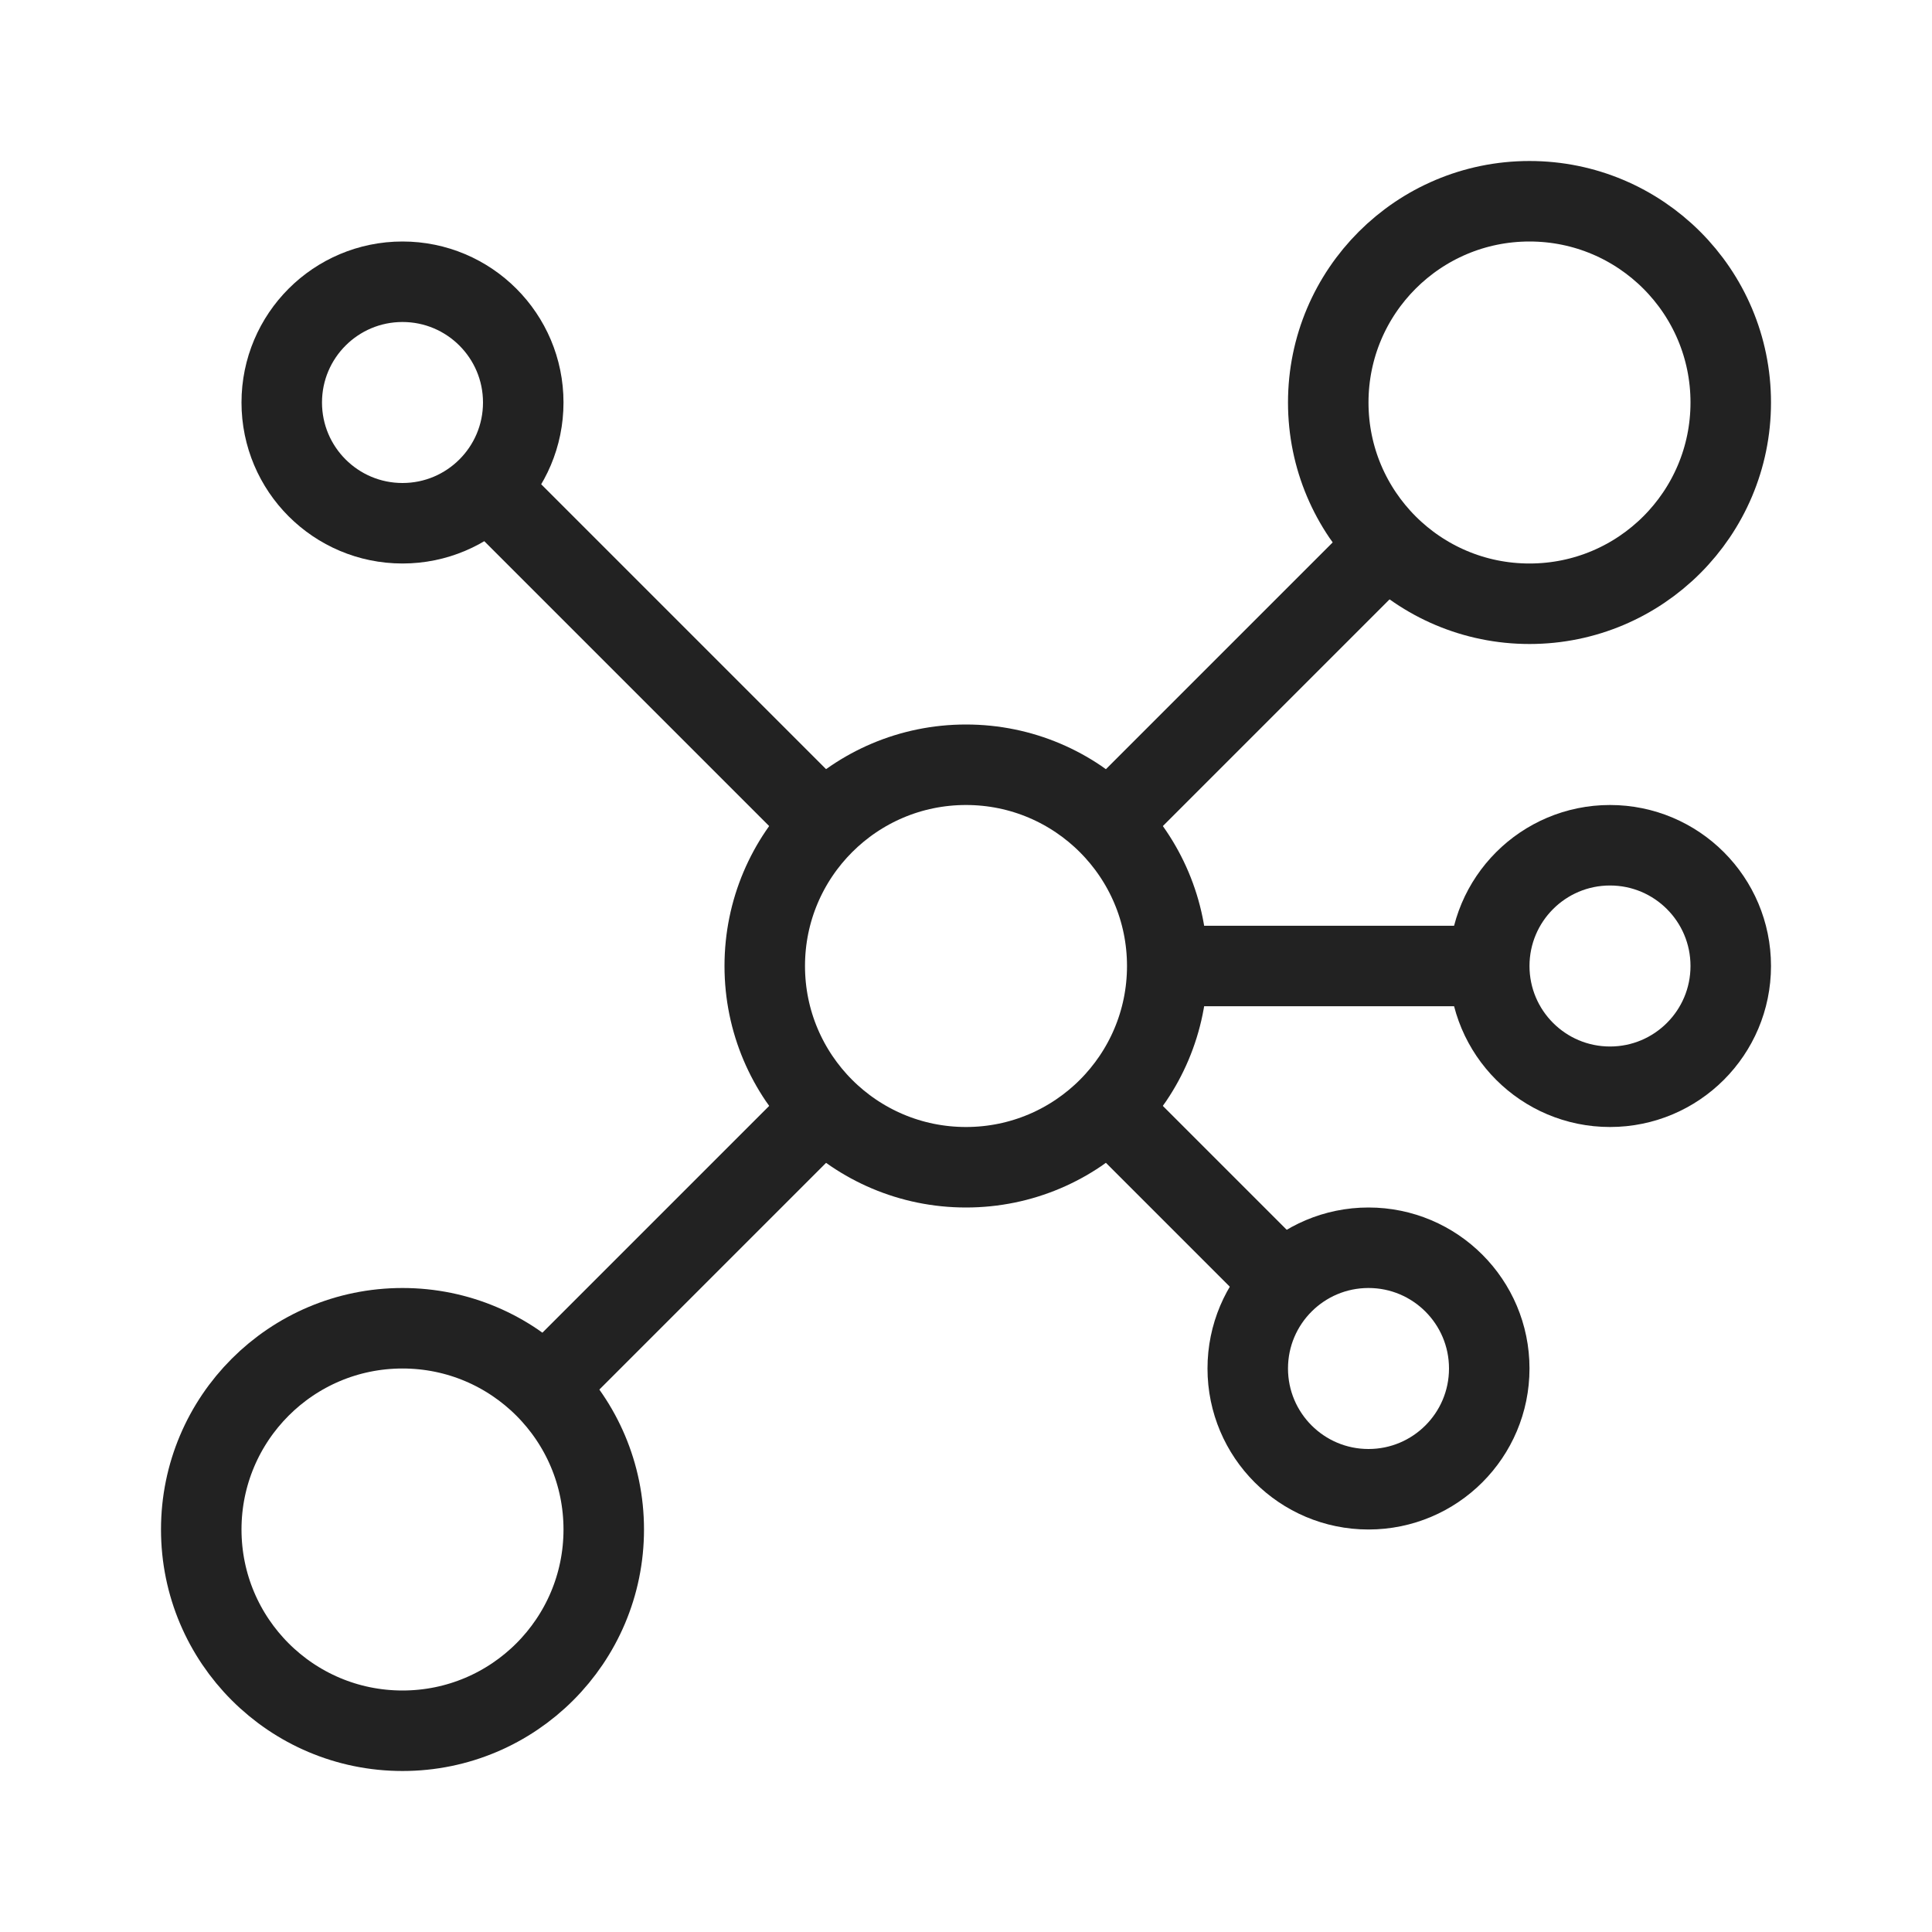
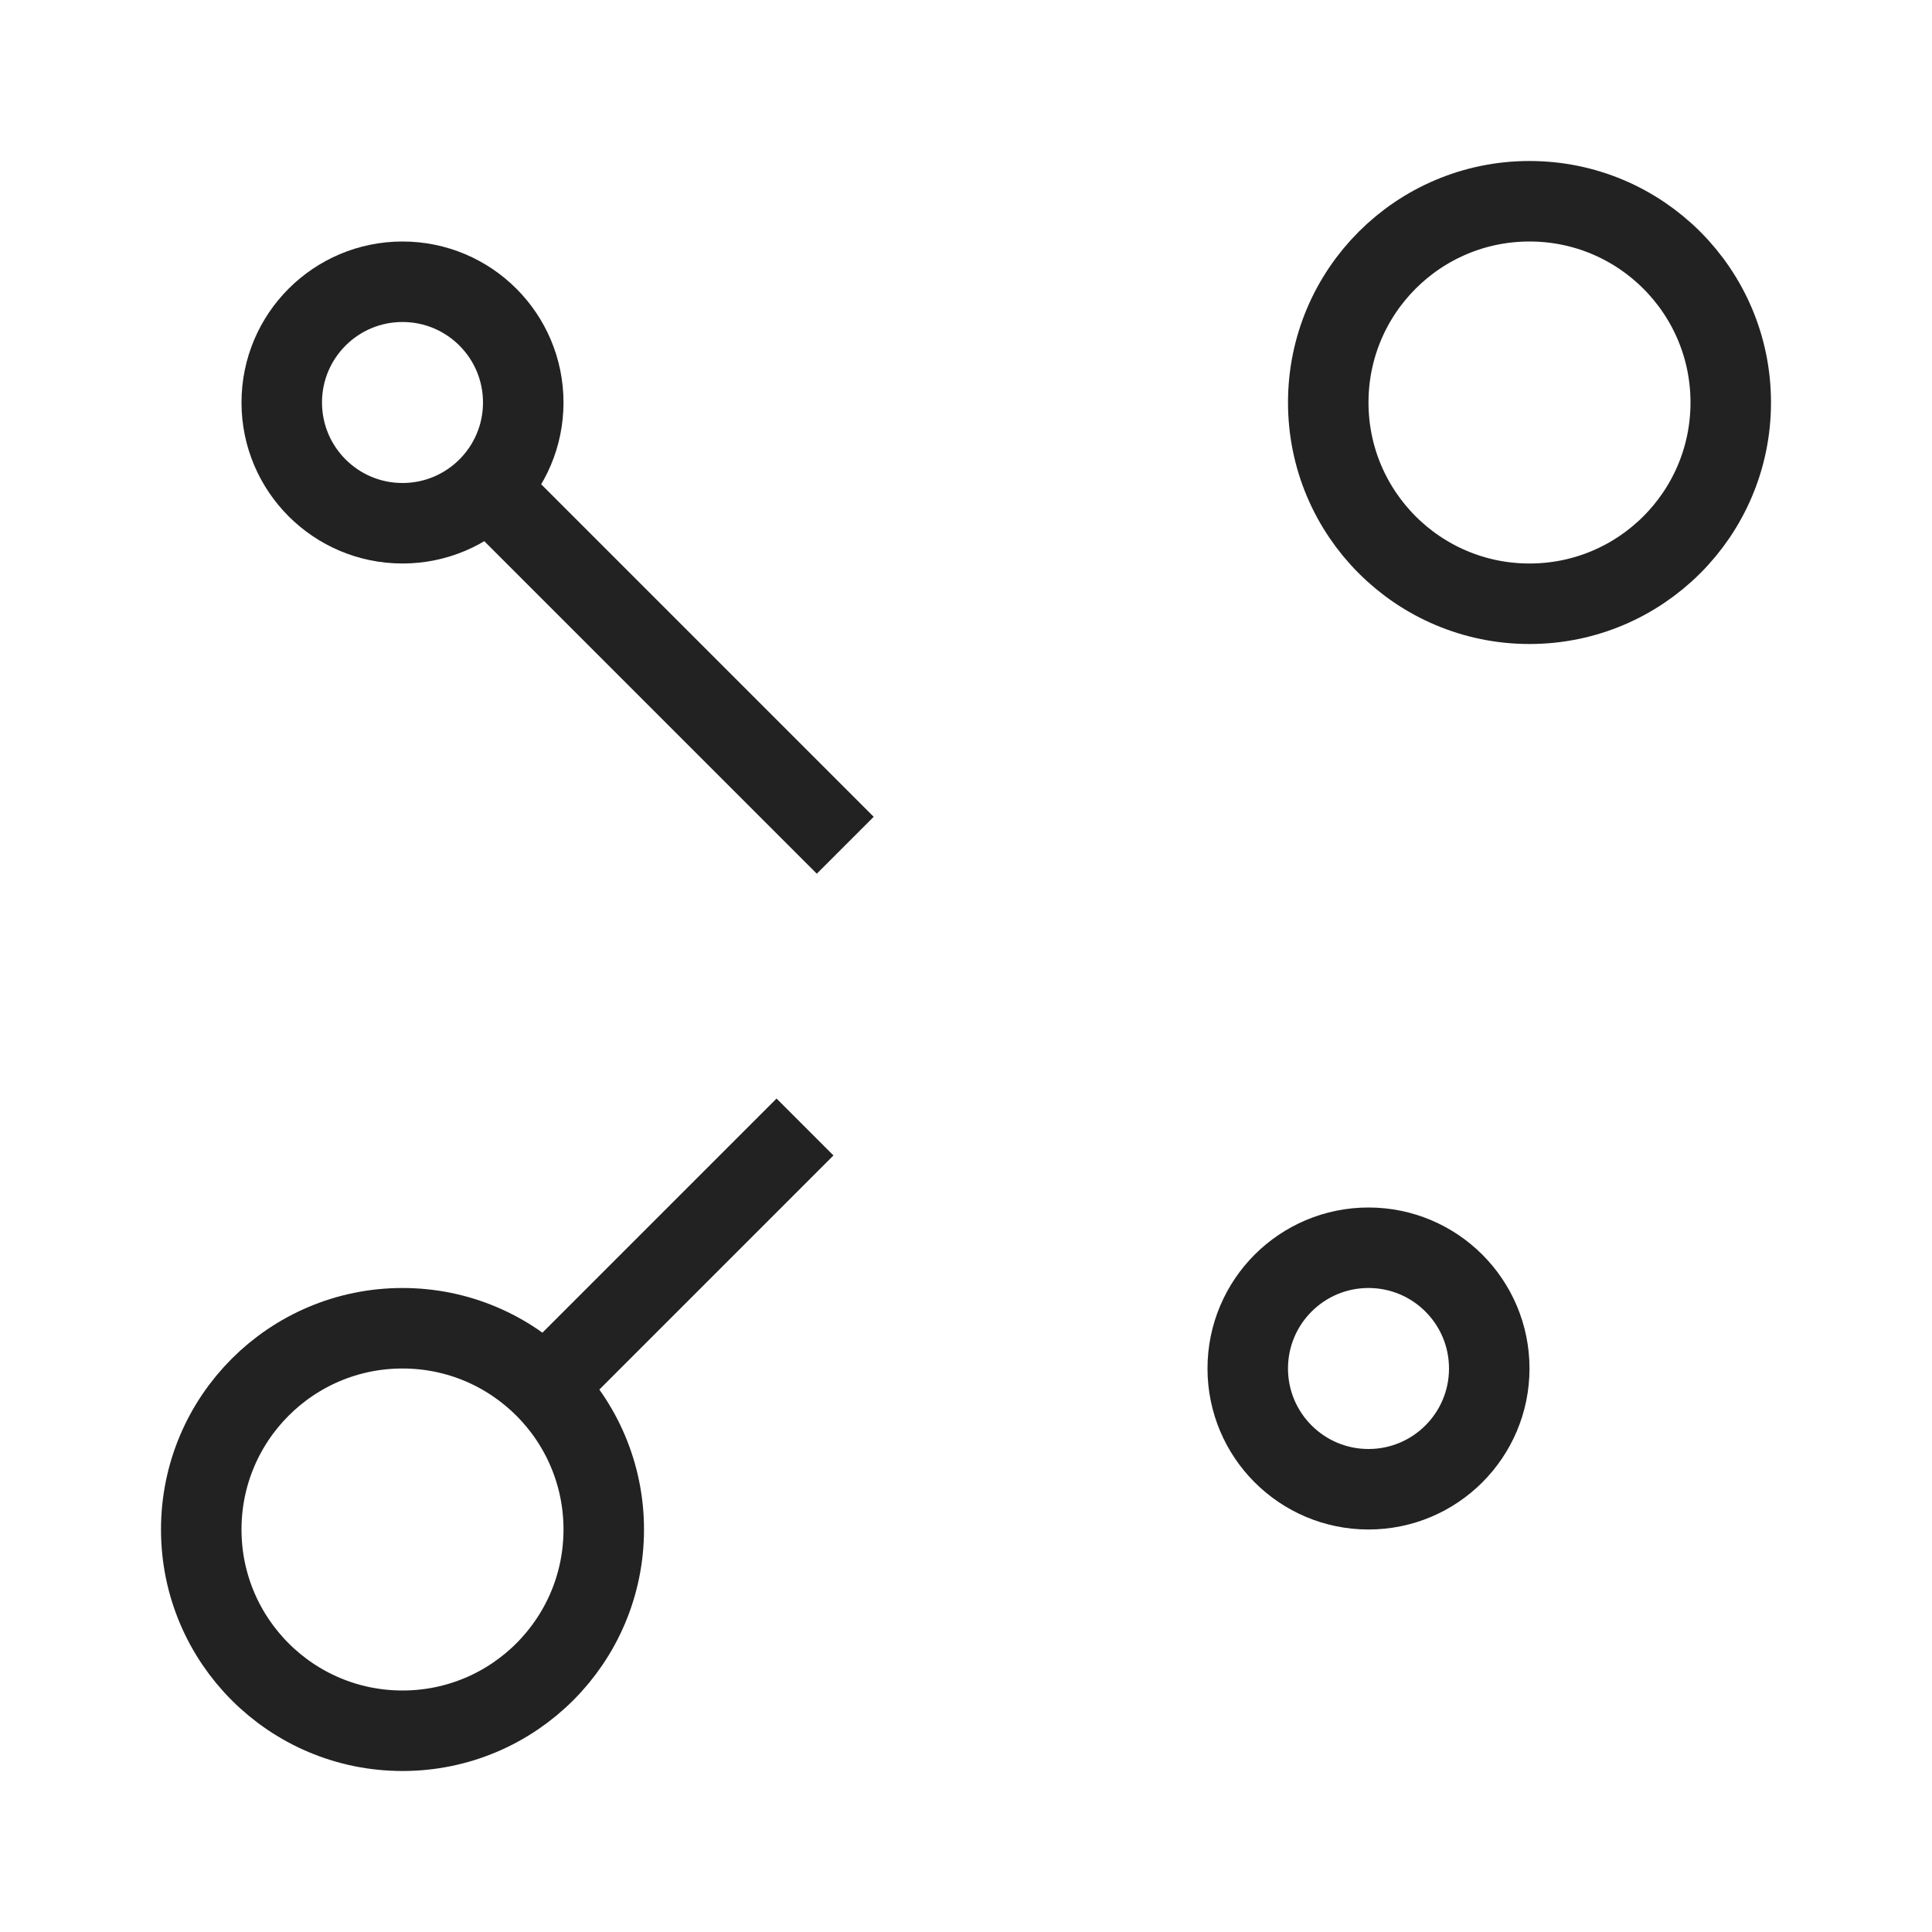
<svg xmlns="http://www.w3.org/2000/svg" width="24" height="24" viewBox="0 0 24 24" fill="none">
-   <circle cx="12" cy="12" r="2.5" stroke="#222222" />
  <path d="M10 14L6.5 17.5" stroke="#222222" stroke-linejoin="round" />
  <path d="M10.5 10.5L6 6" stroke="#222222" stroke-linejoin="round" />
  <circle cx="17" cy="17" r="1.5" stroke="#222222" />
-   <circle cx="20" cy="12" r="1.5" stroke="#222222" />
-   <path d="M18.5 12H14.5" stroke="#222222" stroke-linejoin="round" />
-   <path d="M14 14L16 16" stroke="#222222" stroke-linejoin="round" />
  <circle cx="19" cy="5" r="2.5" stroke="#222222" />
-   <path d="M17 7L14 10" stroke="#222222" stroke-linejoin="round" />
  <circle cx="5" cy="5" r="1.5" stroke="#222222" />
  <circle cx="5" cy="19" r="2.5" stroke="#222222" />
</svg>